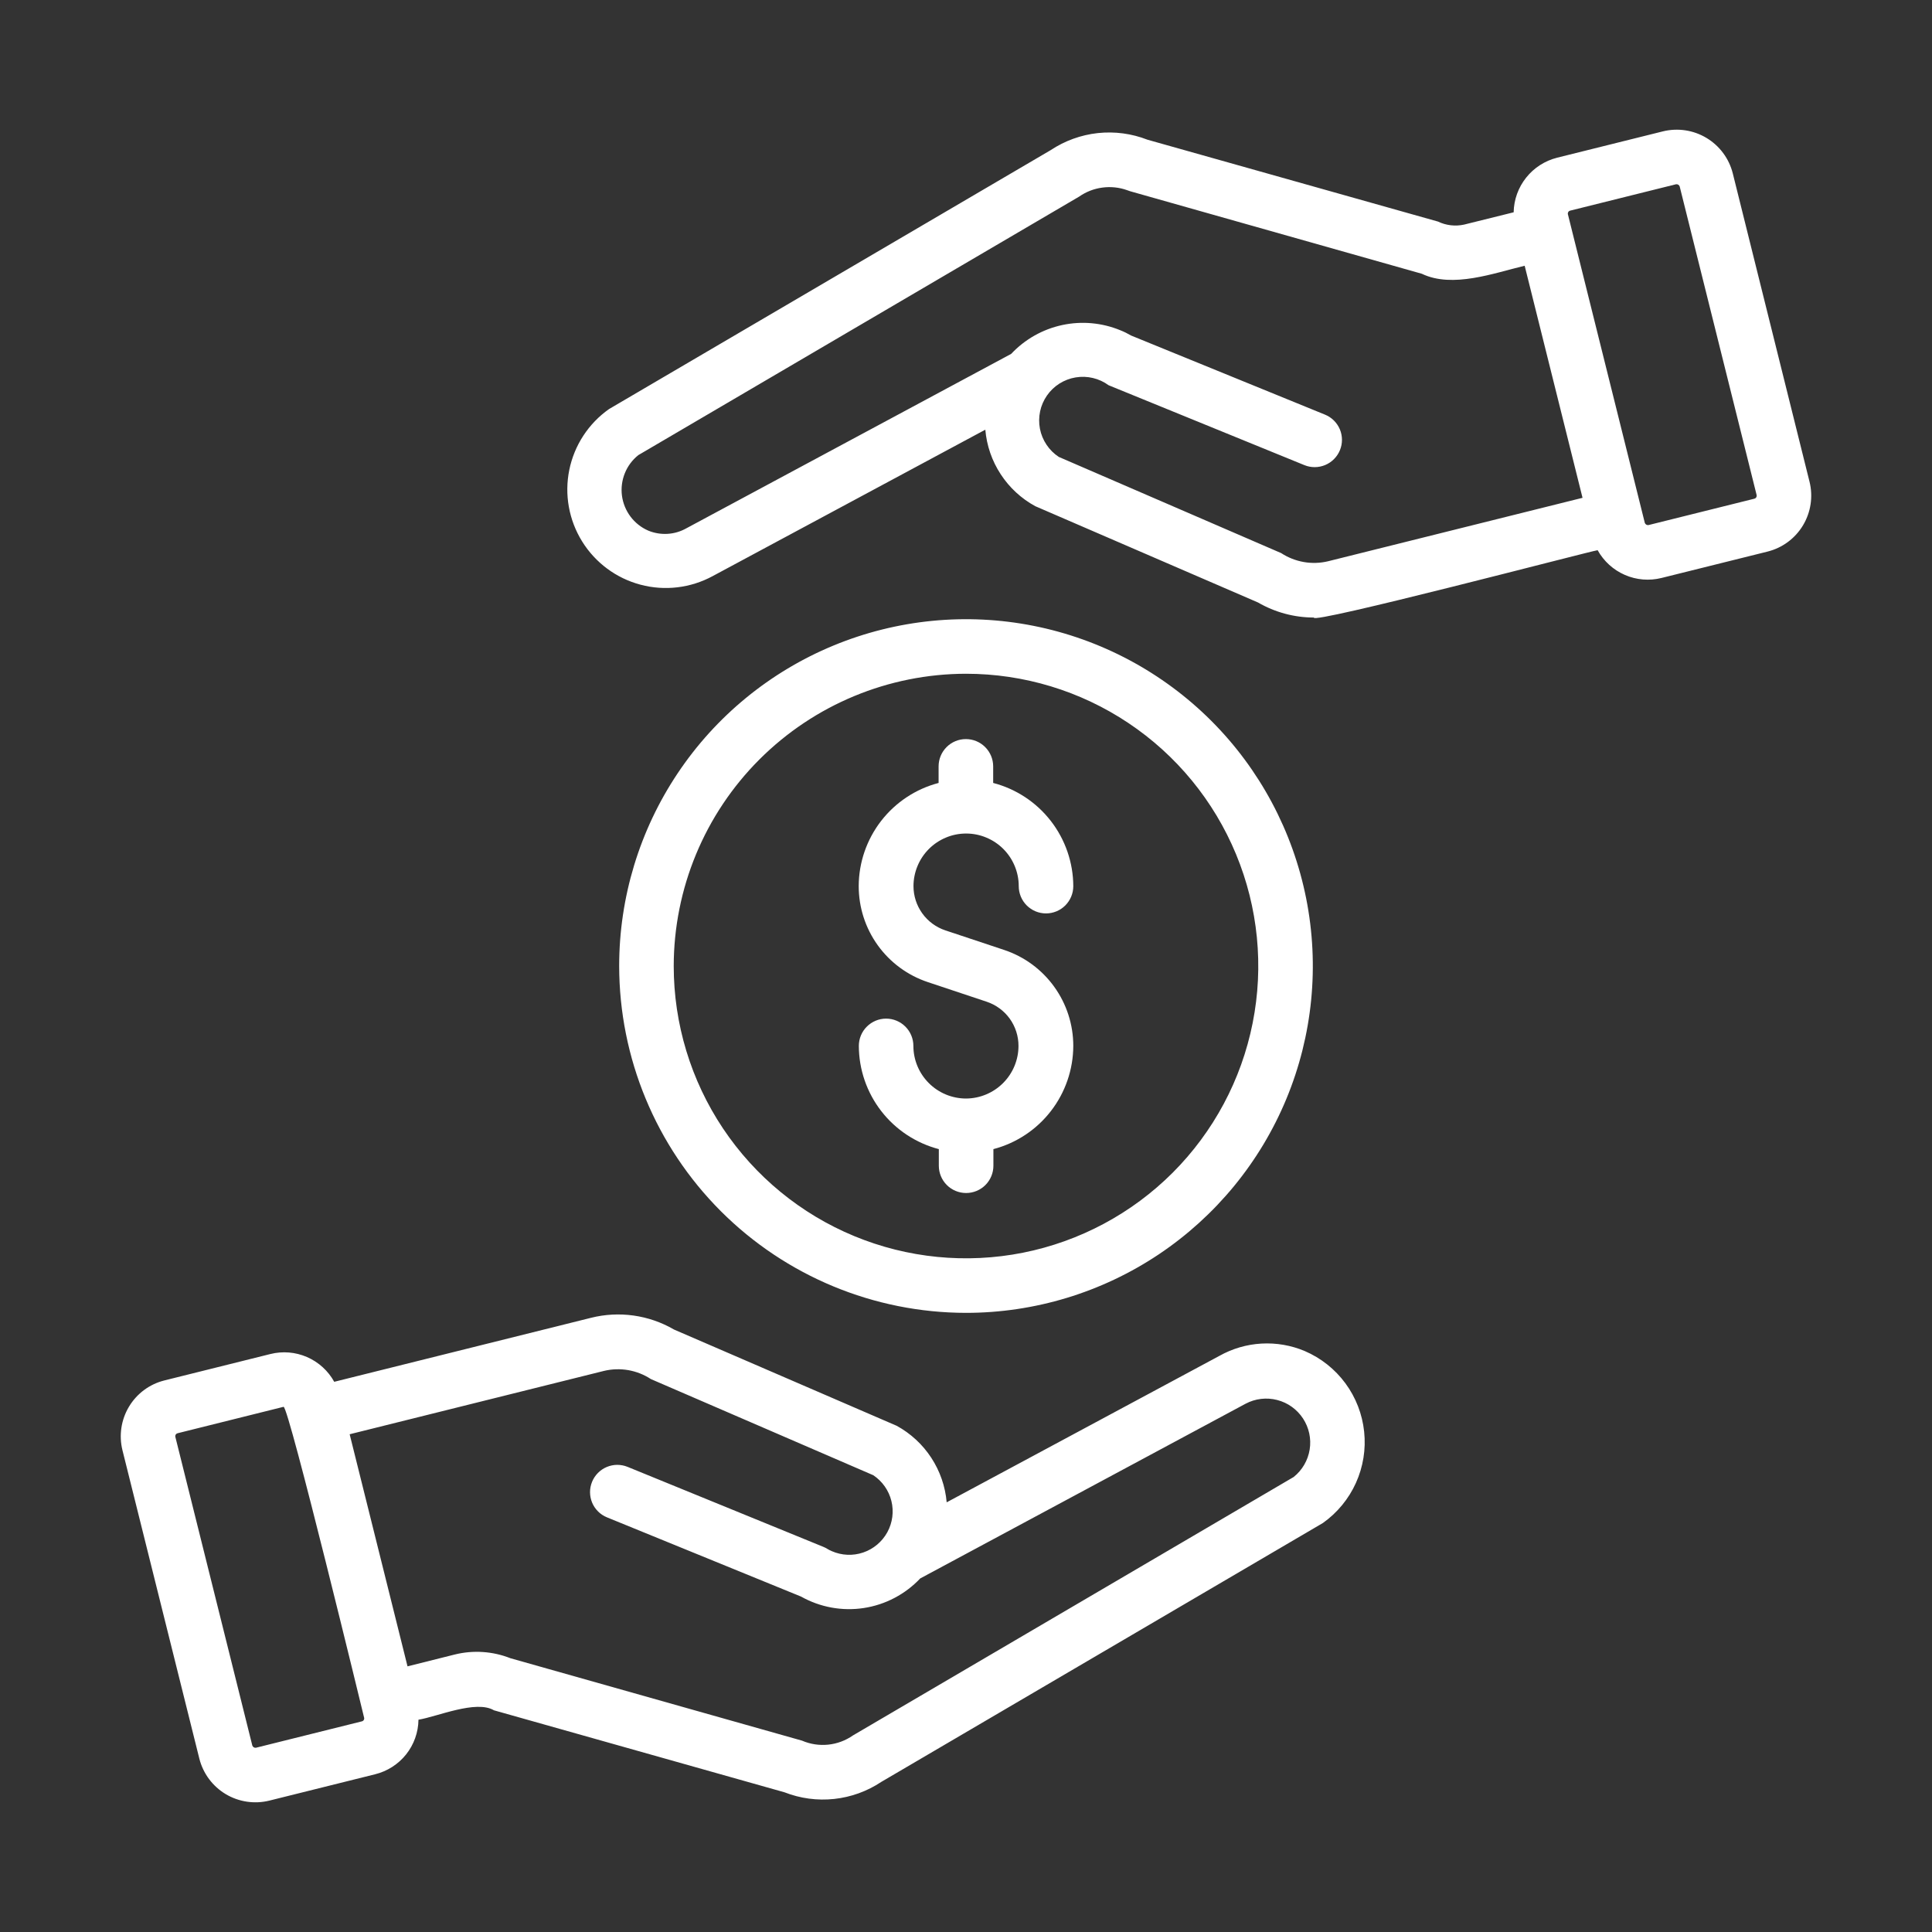
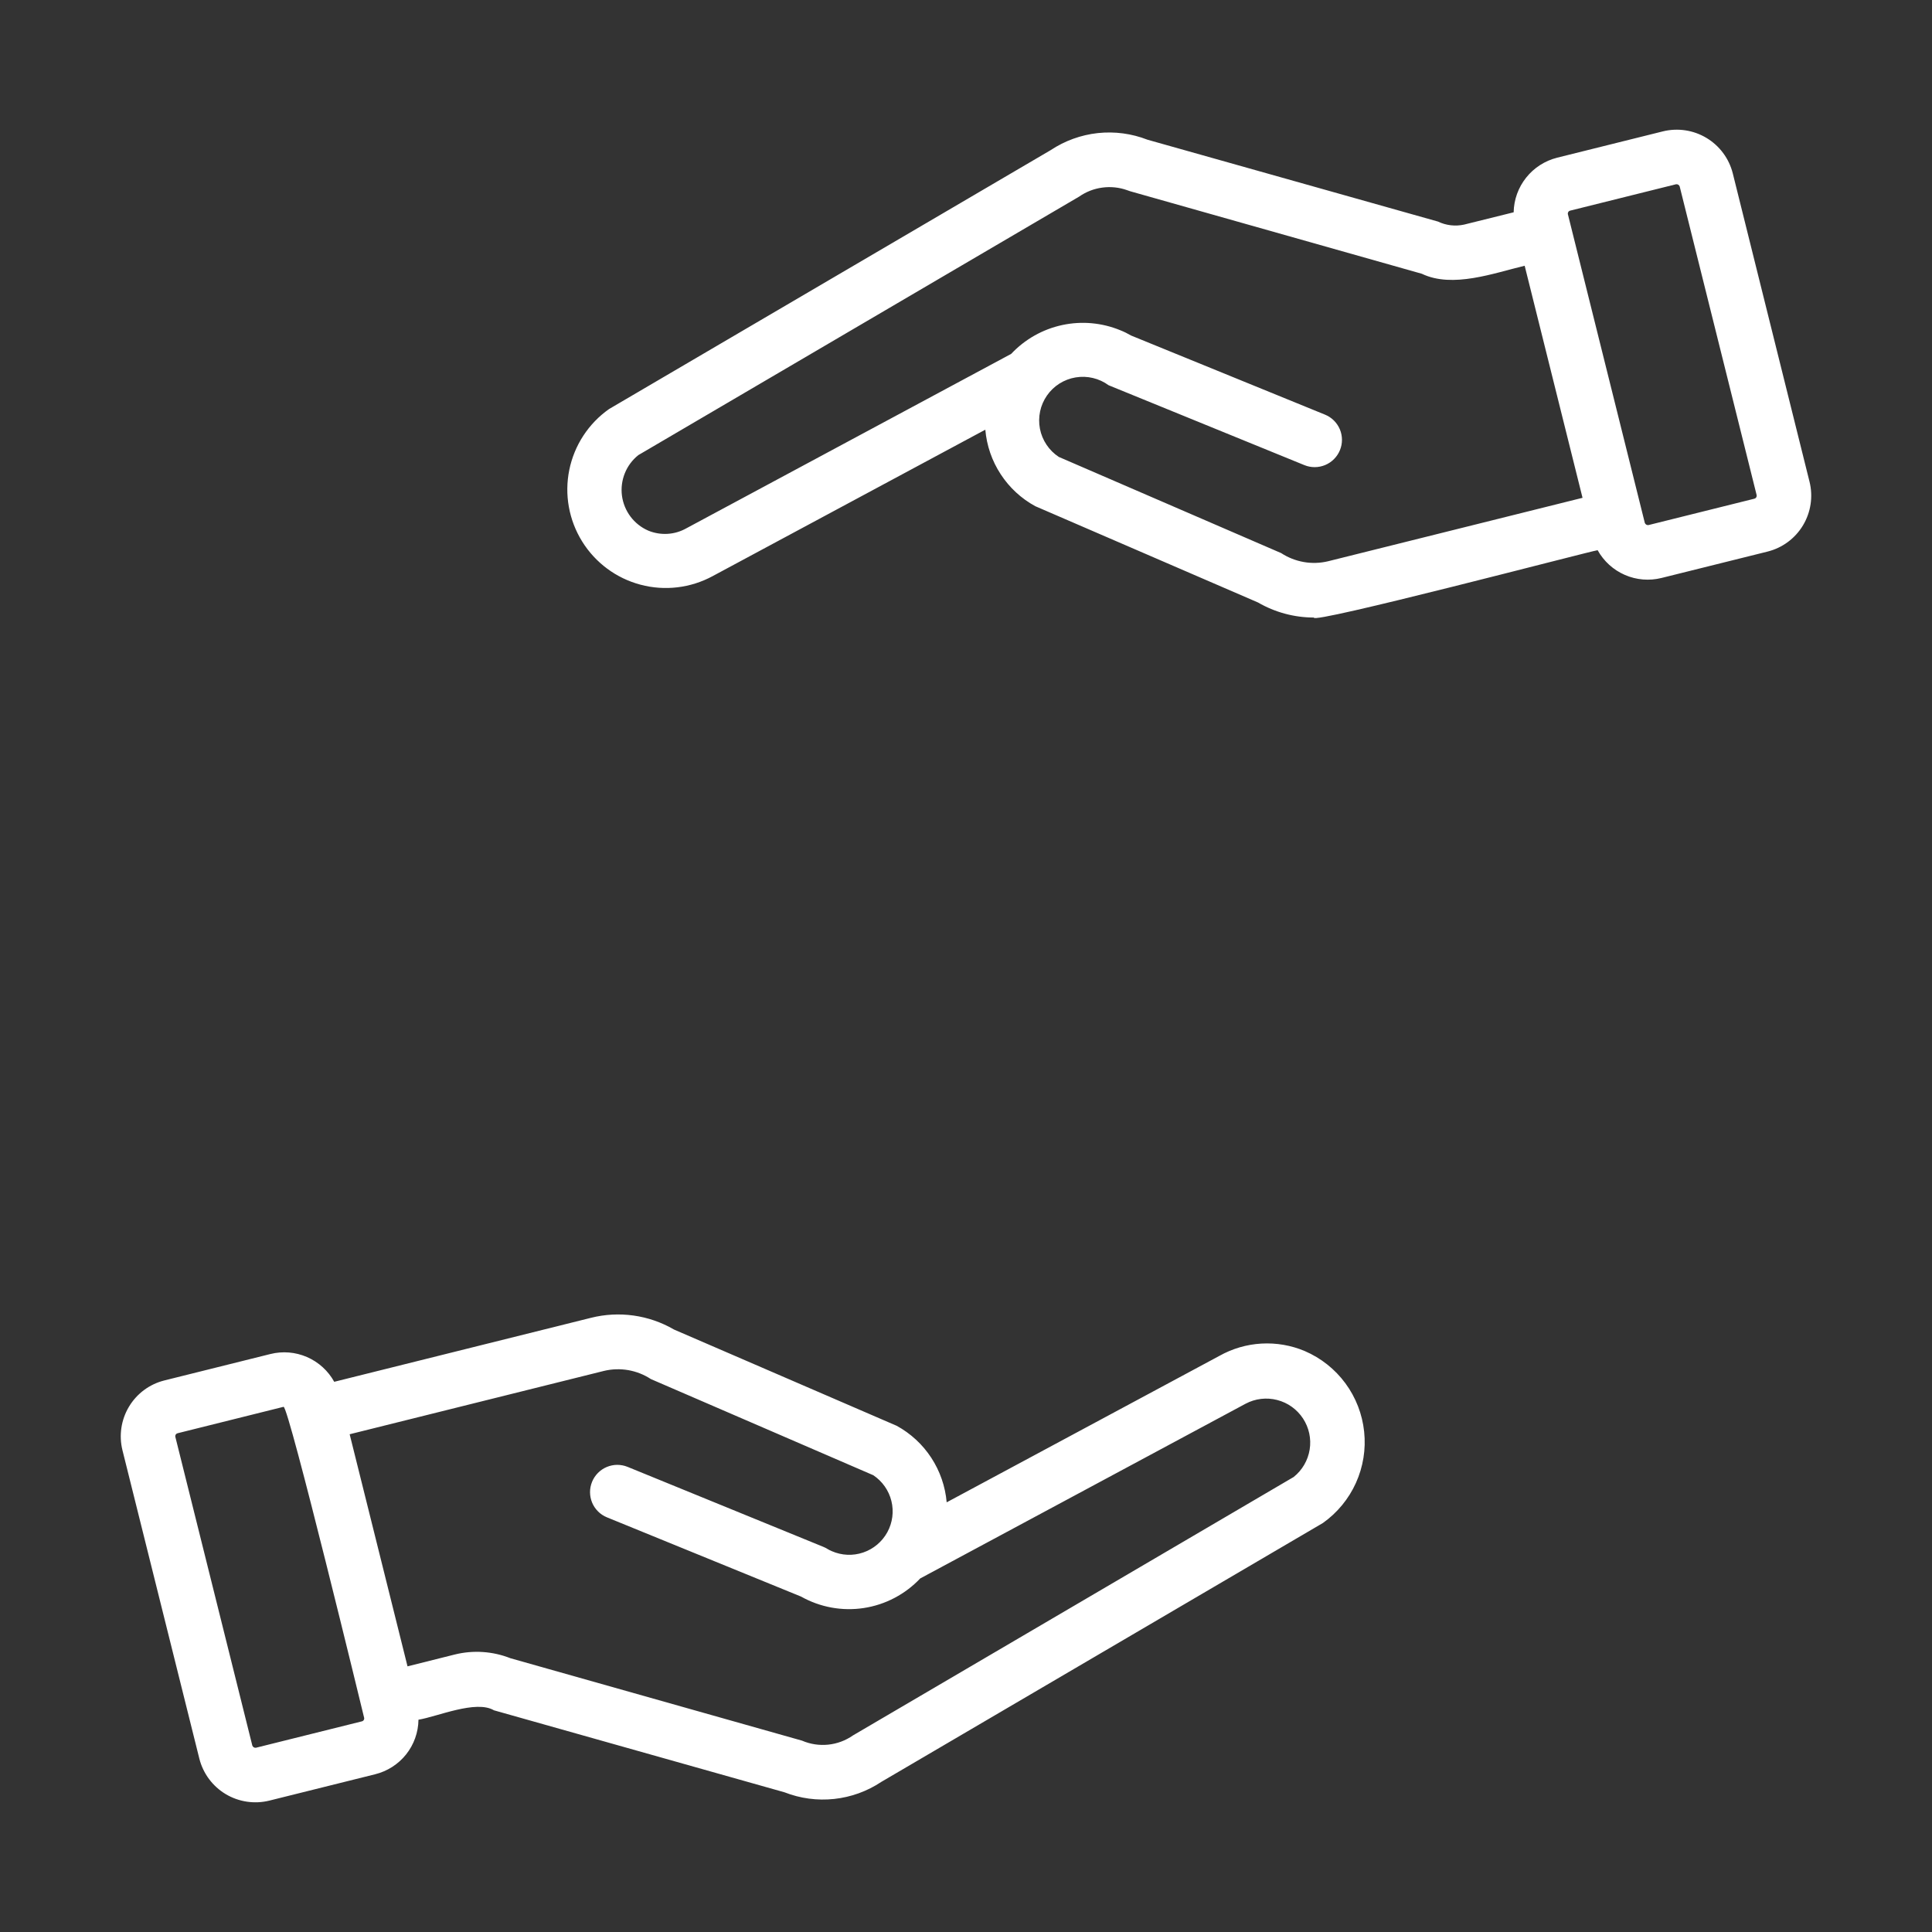
<svg xmlns="http://www.w3.org/2000/svg" width="60" height="60" viewBox="0 0 60 60" fill="none">
  <rect x="0" y="0" width="60" height="60" fill="#333333" stroke="none" />
  <path d="M40.52 41.958C40.096 41.779 39.636 41.7 39.176 41.726C38.717 41.752 38.269 41.883 37.867 42.109L29.4 46.656C29.357 46.163 29.193 45.688 28.922 45.273C28.652 44.859 28.283 44.518 27.849 44.28L20.932 41.29C20.152 40.836 19.224 40.706 18.349 40.927L10.38 42.913C10.191 42.571 9.893 42.3 9.534 42.144C9.175 41.988 8.775 41.955 8.395 42.051L5.104 42.871C4.644 42.986 4.249 43.279 4.006 43.685C3.762 44.092 3.689 44.578 3.803 45.038L6.192 54.621C6.309 55.079 6.602 55.473 7.008 55.717C7.414 55.96 7.899 56.033 8.359 55.921L11.648 55.102C12.029 55.008 12.368 54.791 12.612 54.485C12.856 54.178 12.991 53.799 12.996 53.407C13.574 53.314 14.784 52.784 15.34 53.115L24.362 55.661C24.852 55.853 25.382 55.924 25.906 55.868C26.429 55.812 26.932 55.63 27.37 55.338L41.084 47.298C41.53 46.982 41.884 46.552 42.109 46.054C42.334 45.556 42.423 45.007 42.365 44.463C42.308 43.919 42.107 43.4 41.783 42.96C41.459 42.52 41.023 42.174 40.52 41.958ZM11.239 53.458L7.948 54.278C7.924 54.281 7.9 54.276 7.88 54.264C7.86 54.251 7.844 54.232 7.836 54.21L5.446 44.625C5.443 44.613 5.442 44.6 5.444 44.588C5.446 44.576 5.45 44.564 5.456 44.553C5.463 44.543 5.471 44.534 5.481 44.526C5.491 44.519 5.502 44.514 5.514 44.511L8.806 43.69C8.96 43.649 11.307 53.341 11.307 53.341C11.311 53.353 11.312 53.366 11.31 53.379C11.309 53.391 11.304 53.403 11.298 53.414C11.292 53.425 11.283 53.435 11.273 53.442C11.263 53.45 11.251 53.455 11.239 53.458ZM40.175 45.87L26.488 53.896C26.26 54.055 25.995 54.154 25.718 54.182C25.441 54.21 25.162 54.167 24.907 54.057L15.853 51.498C15.303 51.281 14.699 51.24 14.124 51.382L12.656 51.75L10.859 44.542L18.76 42.574C19.007 42.515 19.263 42.508 19.513 42.551C19.763 42.595 20.001 42.689 20.213 42.828L27.12 45.814C27.401 46.001 27.602 46.286 27.683 46.614C27.764 46.942 27.719 47.288 27.557 47.584C27.395 47.88 27.128 48.105 26.808 48.214C26.489 48.323 26.14 48.308 25.831 48.172C25.737 48.137 25.663 48.074 25.573 48.04L19.491 45.555C19.388 45.513 19.277 45.492 19.166 45.492C19.055 45.493 18.945 45.516 18.842 45.559C18.74 45.602 18.647 45.665 18.569 45.744C18.491 45.823 18.429 45.916 18.387 46.02C18.345 46.123 18.323 46.233 18.324 46.344C18.325 46.455 18.347 46.565 18.39 46.668C18.433 46.77 18.496 46.863 18.575 46.941C18.654 47.02 18.748 47.081 18.851 47.123L24.877 49.583C25.468 49.915 26.153 50.041 26.824 49.939C27.495 49.837 28.112 49.513 28.578 49.02L38.683 43.594C38.984 43.434 39.334 43.393 39.663 43.478C39.993 43.562 40.279 43.767 40.466 44.052C40.653 44.337 40.727 44.681 40.673 45.017C40.619 45.353 40.442 45.658 40.175 45.87ZM56.197 14.963L53.812 5.38C53.696 4.922 53.403 4.528 52.997 4.284C52.591 4.04 52.106 3.967 51.646 4.079L48.356 4.898C47.976 4.994 47.639 5.211 47.395 5.518C47.151 5.824 47.015 6.202 47.008 6.593L45.469 6.975C45.196 7.035 44.91 7.002 44.658 6.881L35.637 4.339C35.146 4.147 34.617 4.077 34.093 4.133C33.57 4.19 33.067 4.372 32.629 4.663L18.915 12.703C18.277 13.152 17.836 13.828 17.68 14.592C17.524 15.357 17.667 16.151 18.078 16.814C18.489 17.477 19.137 17.958 19.891 18.158C20.645 18.359 21.447 18.263 22.132 17.892L30.6 13.344C30.642 13.838 30.806 14.313 31.077 14.727C31.347 15.142 31.716 15.483 32.151 15.72L39.067 18.71C39.595 19.016 40.194 19.178 40.804 19.178C40.667 19.411 49.387 17.116 49.616 17.087C49.806 17.429 50.103 17.699 50.462 17.855C50.821 18.011 51.221 18.044 51.601 17.949L54.892 17.13C55.353 17.015 55.748 16.723 55.993 16.316C56.237 15.91 56.311 15.423 56.197 14.963ZM41.242 17.431C40.995 17.49 40.739 17.498 40.489 17.454C40.239 17.41 40 17.316 39.788 17.177L32.882 14.19C32.731 14.091 32.601 13.962 32.501 13.812C32.4 13.661 32.33 13.492 32.296 13.315C32.262 13.137 32.264 12.954 32.301 12.777C32.338 12.6 32.411 12.433 32.514 12.284C32.617 12.136 32.749 12.009 32.902 11.912C33.055 11.816 33.226 11.75 33.404 11.721C33.582 11.691 33.765 11.697 33.941 11.739C34.117 11.781 34.283 11.857 34.429 11.964L40.509 14.445C40.717 14.53 40.95 14.528 41.157 14.441C41.364 14.354 41.528 14.188 41.613 13.98C41.698 13.773 41.697 13.539 41.61 13.332C41.522 13.125 41.357 12.961 41.149 12.877L35.124 10.419C35.019 10.357 34.91 10.303 34.796 10.258C34.223 10.021 33.592 9.964 32.986 10.095C32.379 10.226 31.828 10.538 31.403 10.99L21.317 16.406C21.137 16.508 20.937 16.567 20.731 16.579C20.525 16.591 20.319 16.557 20.128 16.477C19.911 16.382 19.721 16.231 19.579 16.041C19.437 15.851 19.346 15.627 19.315 15.391C19.285 15.156 19.316 14.916 19.405 14.696C19.494 14.475 19.638 14.282 19.824 14.134L33.512 6.107C33.726 5.957 33.974 5.86 34.233 5.826C34.493 5.791 34.757 5.818 35.003 5.906C35.034 5.919 35.065 5.93 35.097 5.939L44.156 8.502C45.113 8.96 46.394 8.481 47.35 8.253L49.147 15.46L41.242 17.431ZM54.486 15.487L51.194 16.307C51.17 16.31 51.146 16.305 51.126 16.293C51.105 16.28 51.09 16.261 51.081 16.238L48.693 6.656C48.69 6.644 48.689 6.632 48.691 6.619C48.693 6.607 48.697 6.595 48.703 6.585C48.709 6.574 48.718 6.565 48.728 6.558C48.738 6.55 48.749 6.545 48.761 6.542L52.052 5.722C52.075 5.719 52.099 5.724 52.12 5.736C52.14 5.749 52.156 5.768 52.164 5.79L54.554 15.375C54.559 15.399 54.555 15.424 54.542 15.445C54.53 15.466 54.509 15.481 54.486 15.487Z" fill="white" />
-   <path d="M30 40.772C32.13 40.772 34.213 40.14 35.984 38.957C37.755 37.773 39.136 36.091 39.951 34.123C40.766 32.155 40.98 29.989 40.564 27.9C40.148 25.811 39.123 23.891 37.617 22.385C36.11 20.879 34.191 19.853 32.102 19.437C30.012 19.021 27.847 19.235 25.879 20.05C23.911 20.865 22.228 22.245 21.045 24.016C19.861 25.787 19.229 27.87 19.229 30C19.232 32.856 20.367 35.594 22.386 37.614C24.406 39.633 27.144 40.769 30 40.772ZM30 20.924C31.795 20.924 33.55 21.456 35.043 22.454C36.536 23.451 37.699 24.869 38.386 26.528C39.073 28.186 39.253 30.011 38.902 31.772C38.552 33.533 37.687 35.15 36.418 36.42C35.148 37.689 33.531 38.553 31.77 38.904C30.009 39.254 28.184 39.074 26.526 38.387C24.867 37.7 23.45 36.536 22.452 35.043C21.455 33.55 20.923 31.795 20.923 30C20.926 27.594 21.883 25.287 23.585 23.585C25.287 21.884 27.594 20.927 30 20.924Z" fill="white" />
-   <path d="M30 34.116C29.567 34.115 29.151 33.943 28.845 33.636C28.539 33.33 28.366 32.915 28.366 32.482C28.366 32.257 28.276 32.041 28.118 31.883C27.959 31.724 27.743 31.634 27.519 31.634C27.294 31.634 27.079 31.724 26.92 31.883C26.761 32.041 26.672 32.257 26.672 32.482C26.674 33.215 26.919 33.927 27.369 34.507C27.818 35.087 28.447 35.501 29.156 35.687V36.203C29.156 36.427 29.245 36.643 29.404 36.802C29.563 36.961 29.779 37.05 30.004 37.05C30.228 37.05 30.444 36.961 30.603 36.802C30.762 36.643 30.851 36.427 30.851 36.203V35.687C31.56 35.501 32.188 35.086 32.636 34.506C33.085 33.926 33.329 33.215 33.332 32.482C33.332 31.822 33.125 31.179 32.739 30.644C32.354 30.109 31.81 29.709 31.184 29.501L29.36 28.894C29.071 28.798 28.82 28.613 28.643 28.367C28.465 28.12 28.369 27.824 28.369 27.52C28.369 27.306 28.412 27.093 28.494 26.895C28.576 26.697 28.696 26.517 28.848 26.365C29 26.213 29.18 26.093 29.378 26.011C29.576 25.928 29.789 25.886 30.004 25.886C30.218 25.886 30.431 25.928 30.629 26.011C30.827 26.093 31.007 26.213 31.159 26.365C31.311 26.517 31.431 26.697 31.513 26.895C31.595 27.093 31.638 27.306 31.638 27.52C31.638 27.745 31.727 27.96 31.886 28.119C32.045 28.278 32.26 28.367 32.485 28.367C32.709 28.367 32.925 28.278 33.084 28.119C33.242 27.96 33.332 27.745 33.332 27.52C33.329 26.786 33.083 26.074 32.633 25.494C32.183 24.914 31.554 24.5 30.844 24.315V23.8C30.844 23.576 30.754 23.36 30.595 23.201C30.436 23.042 30.221 22.953 29.996 22.953C29.771 22.953 29.556 23.042 29.397 23.201C29.238 23.36 29.149 23.576 29.149 23.8V24.315C28.44 24.501 27.812 24.916 27.363 25.496C26.915 26.076 26.67 26.787 26.668 27.52C26.668 28.18 26.875 28.823 27.261 29.358C27.646 29.893 28.191 30.293 28.817 30.501L30.641 31.109C30.929 31.205 31.18 31.389 31.358 31.635C31.535 31.882 31.631 32.178 31.63 32.482C31.63 32.914 31.458 33.329 31.152 33.635C30.847 33.941 30.432 34.114 30 34.116Z" fill="white" />
</svg>